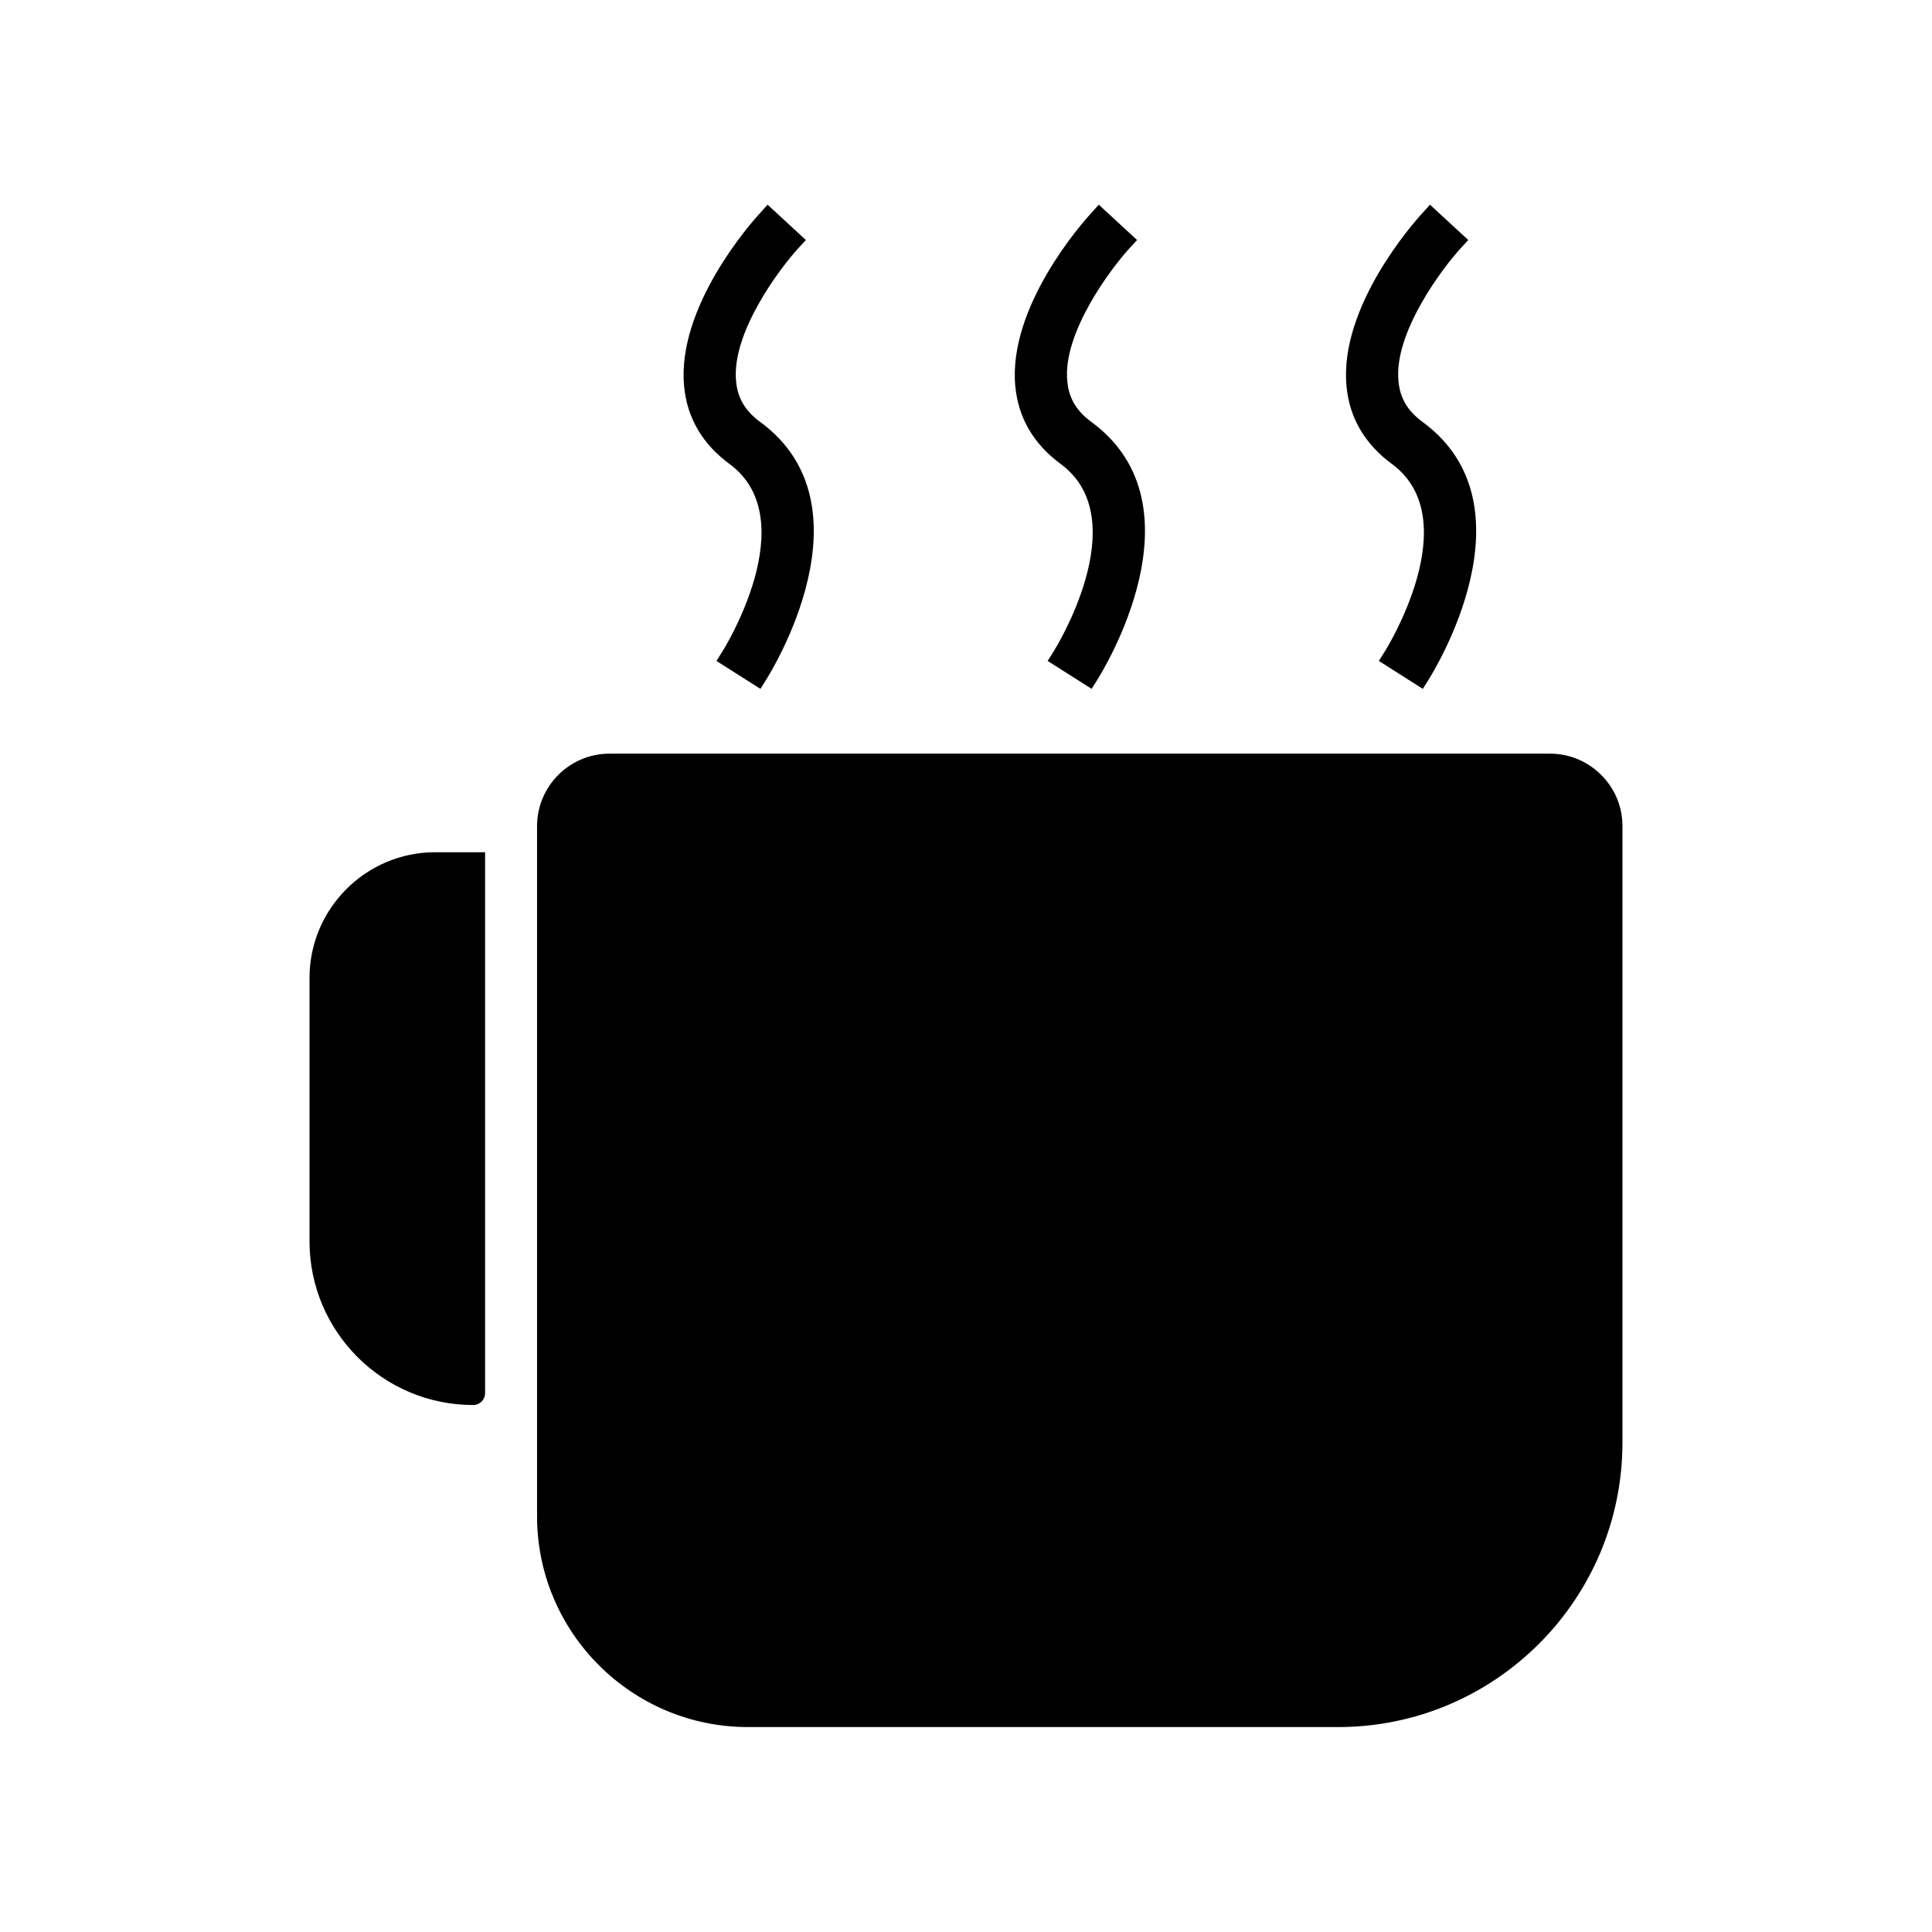
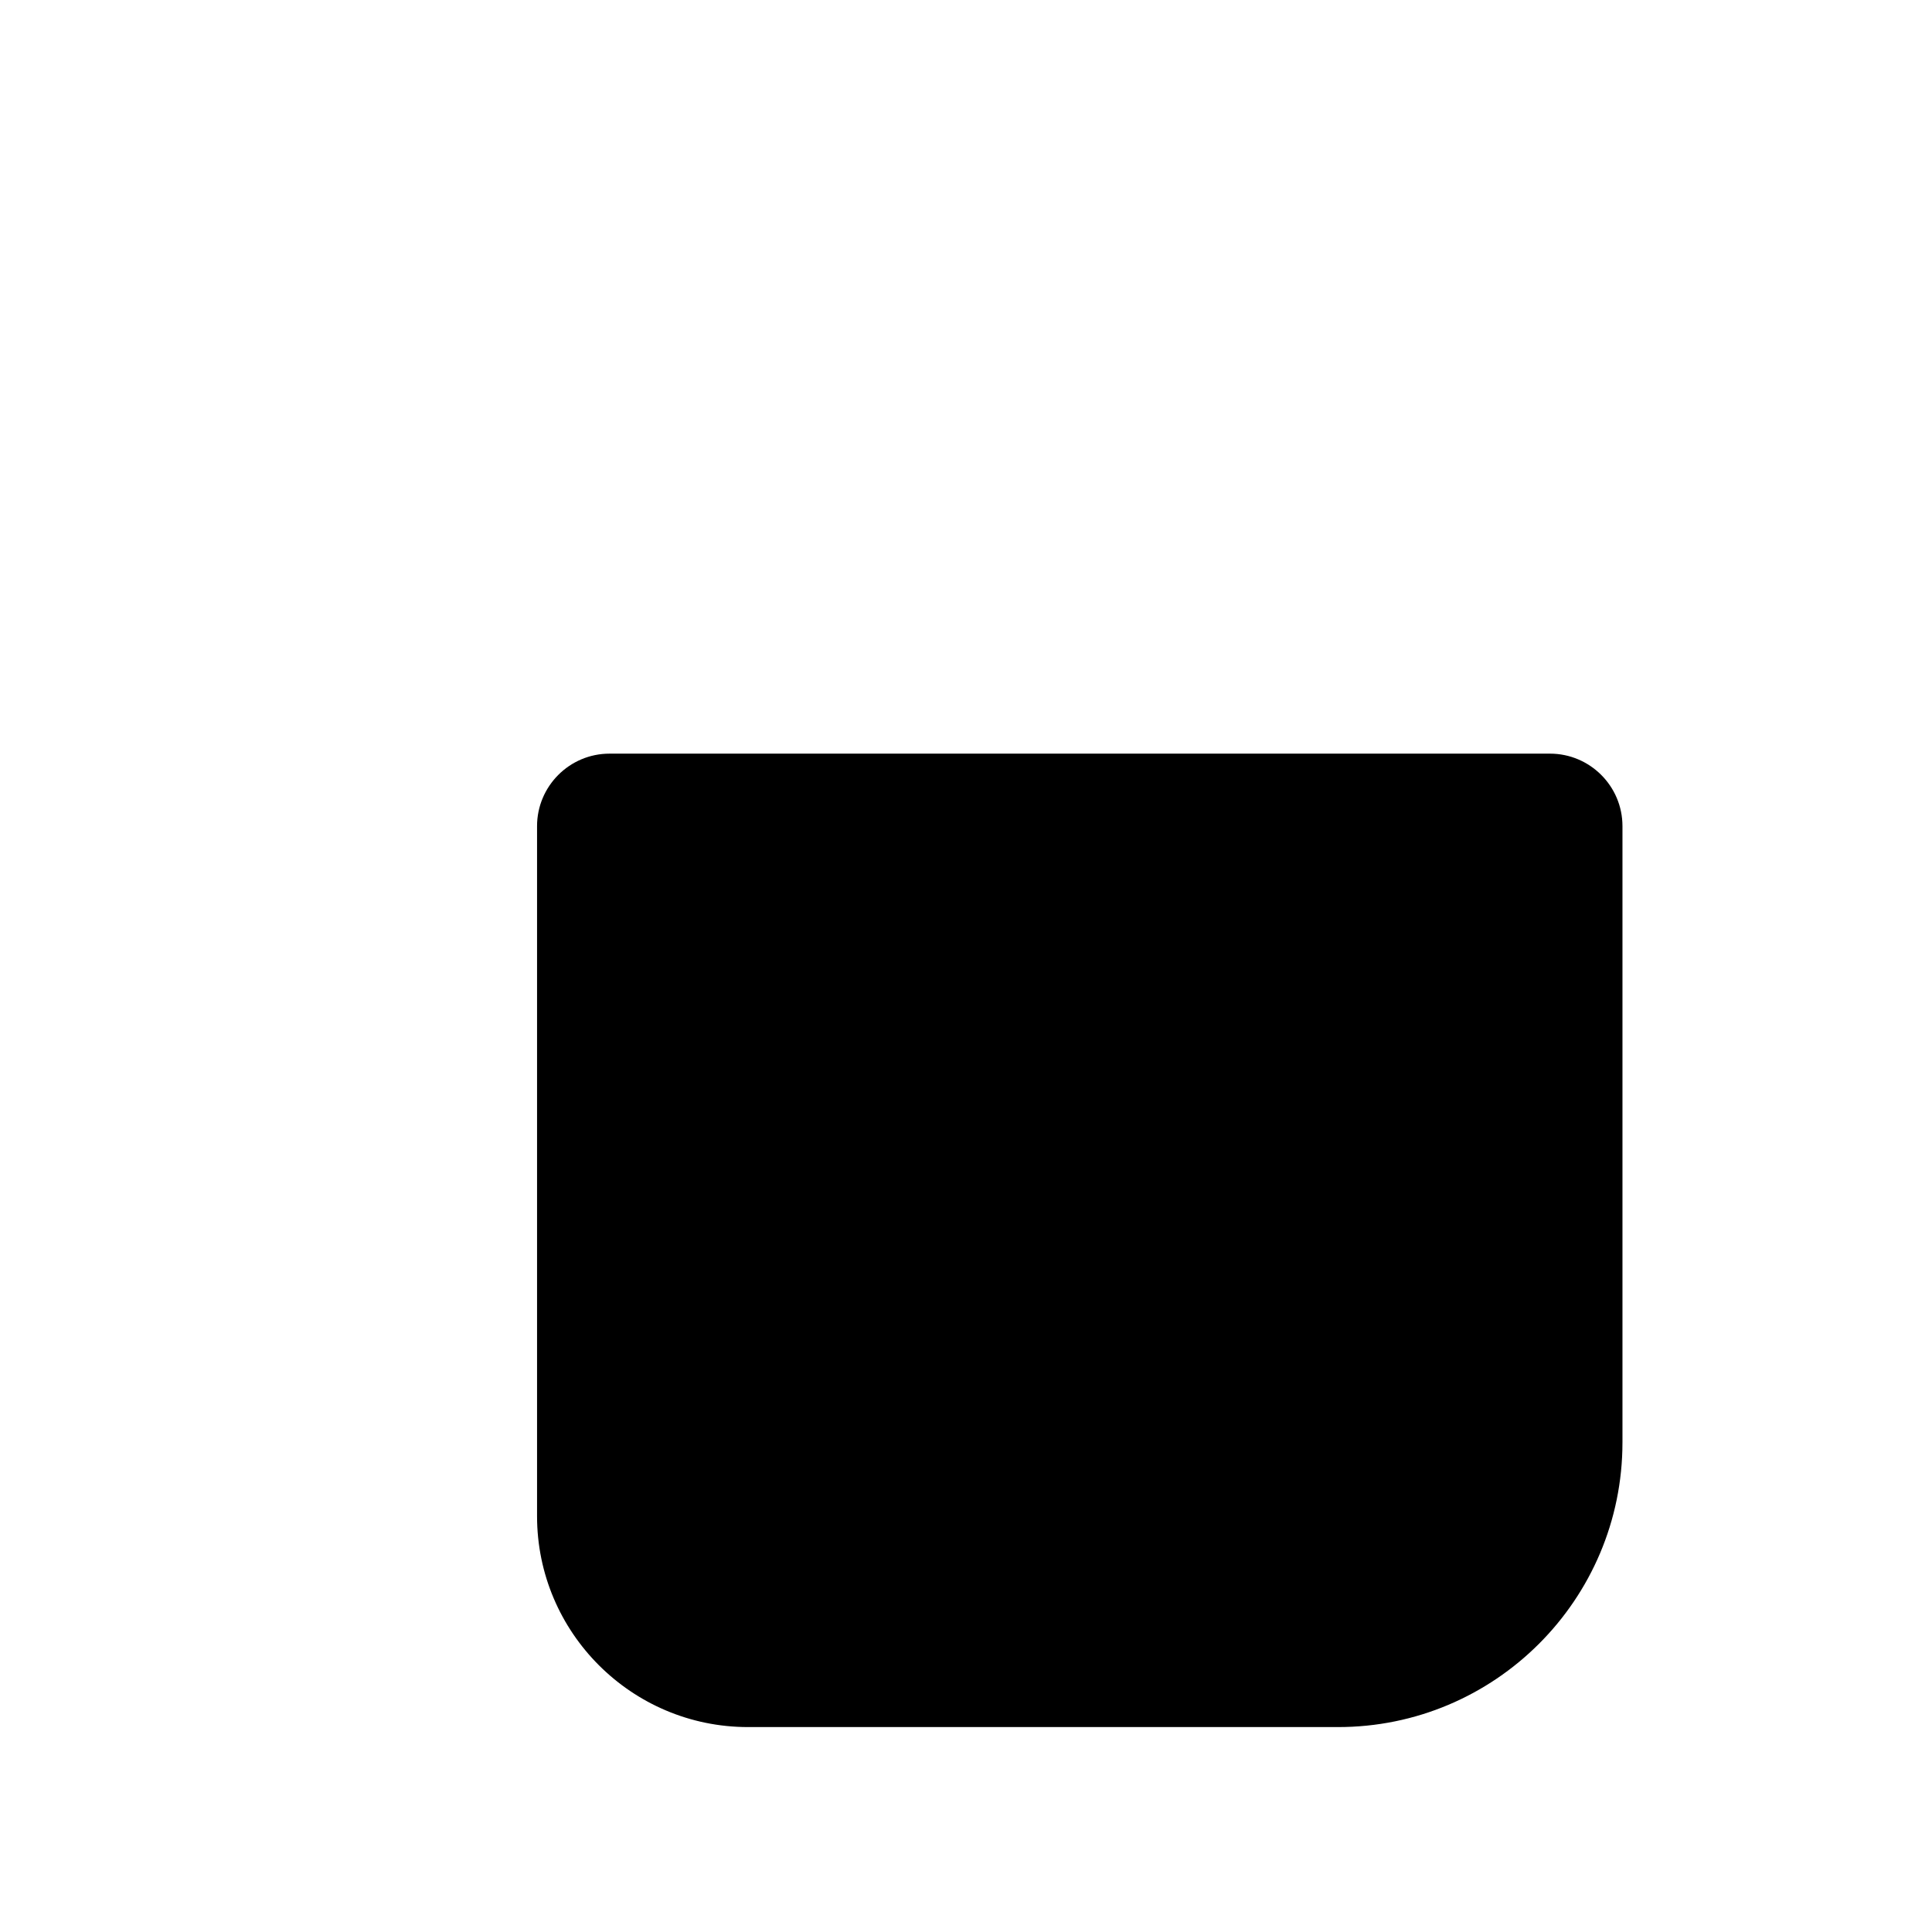
<svg xmlns="http://www.w3.org/2000/svg" fill="#000000" width="800px" height="800px" version="1.1" viewBox="144 144 512 512">
  <g>
-     <path d="m272.55 513.2v-143.35h-13.227c-18.344 0-33.297 14.957-33.297 33.297v69.824c0 23.93 19.445 43.375 43.375 43.375 1.73 0.004 3.148-1.414 3.148-3.144z" />
    <path d="m573.97 526.27v-163.34c0-10.629-8.66-19.207-19.207-19.207h-249.23c-10.629 0-19.207 8.66-19.207 19.207v182.87c0 30.859 25.113 55.891 55.891 55.891h156.26c41.645 0.078 75.492-33.77 75.492-75.414z" />
-     <path d="m357.57 207.61-10.156-9.367-1.969 2.203c-2.281 2.441-22.121 24.797-20.152 45.895 0.789 8.422 4.879 15.352 12.043 20.625 19.996 14.719-1.652 49.359-1.891 49.672l-1.574 2.519 11.652 7.398 1.574-2.519c1.18-1.891 28.652-45.895-1.574-68.172-4.016-2.914-6.062-6.375-6.453-10.863-1.258-12.754 11.492-29.758 16.531-35.266z" />
-     <path d="m445.34 207.61-10.156-9.367-1.969 2.203c-2.281 2.441-22.121 24.797-20.152 45.895 0.789 8.422 4.879 15.352 12.043 20.625 19.996 14.719-1.652 49.359-1.891 49.672l-1.574 2.519 11.652 7.398 1.574-2.519c1.18-1.891 28.652-45.895-1.574-68.172-4.016-2.914-6.062-6.375-6.453-10.863-1.258-12.754 11.492-29.758 16.531-35.266z" />
-     <path d="m533.11 207.61-10.156-9.367-1.969 2.203c-2.281 2.441-22.121 24.797-20.152 45.895 0.789 8.422 4.879 15.352 12.043 20.625 19.996 14.719-1.652 49.359-1.891 49.672l-1.574 2.519 11.652 7.398 1.574-2.519c1.18-1.891 28.652-45.895-1.574-68.172-4.016-2.914-6.062-6.375-6.453-10.863-1.258-12.754 11.492-29.758 16.531-35.266z" />
  </g>
</svg>